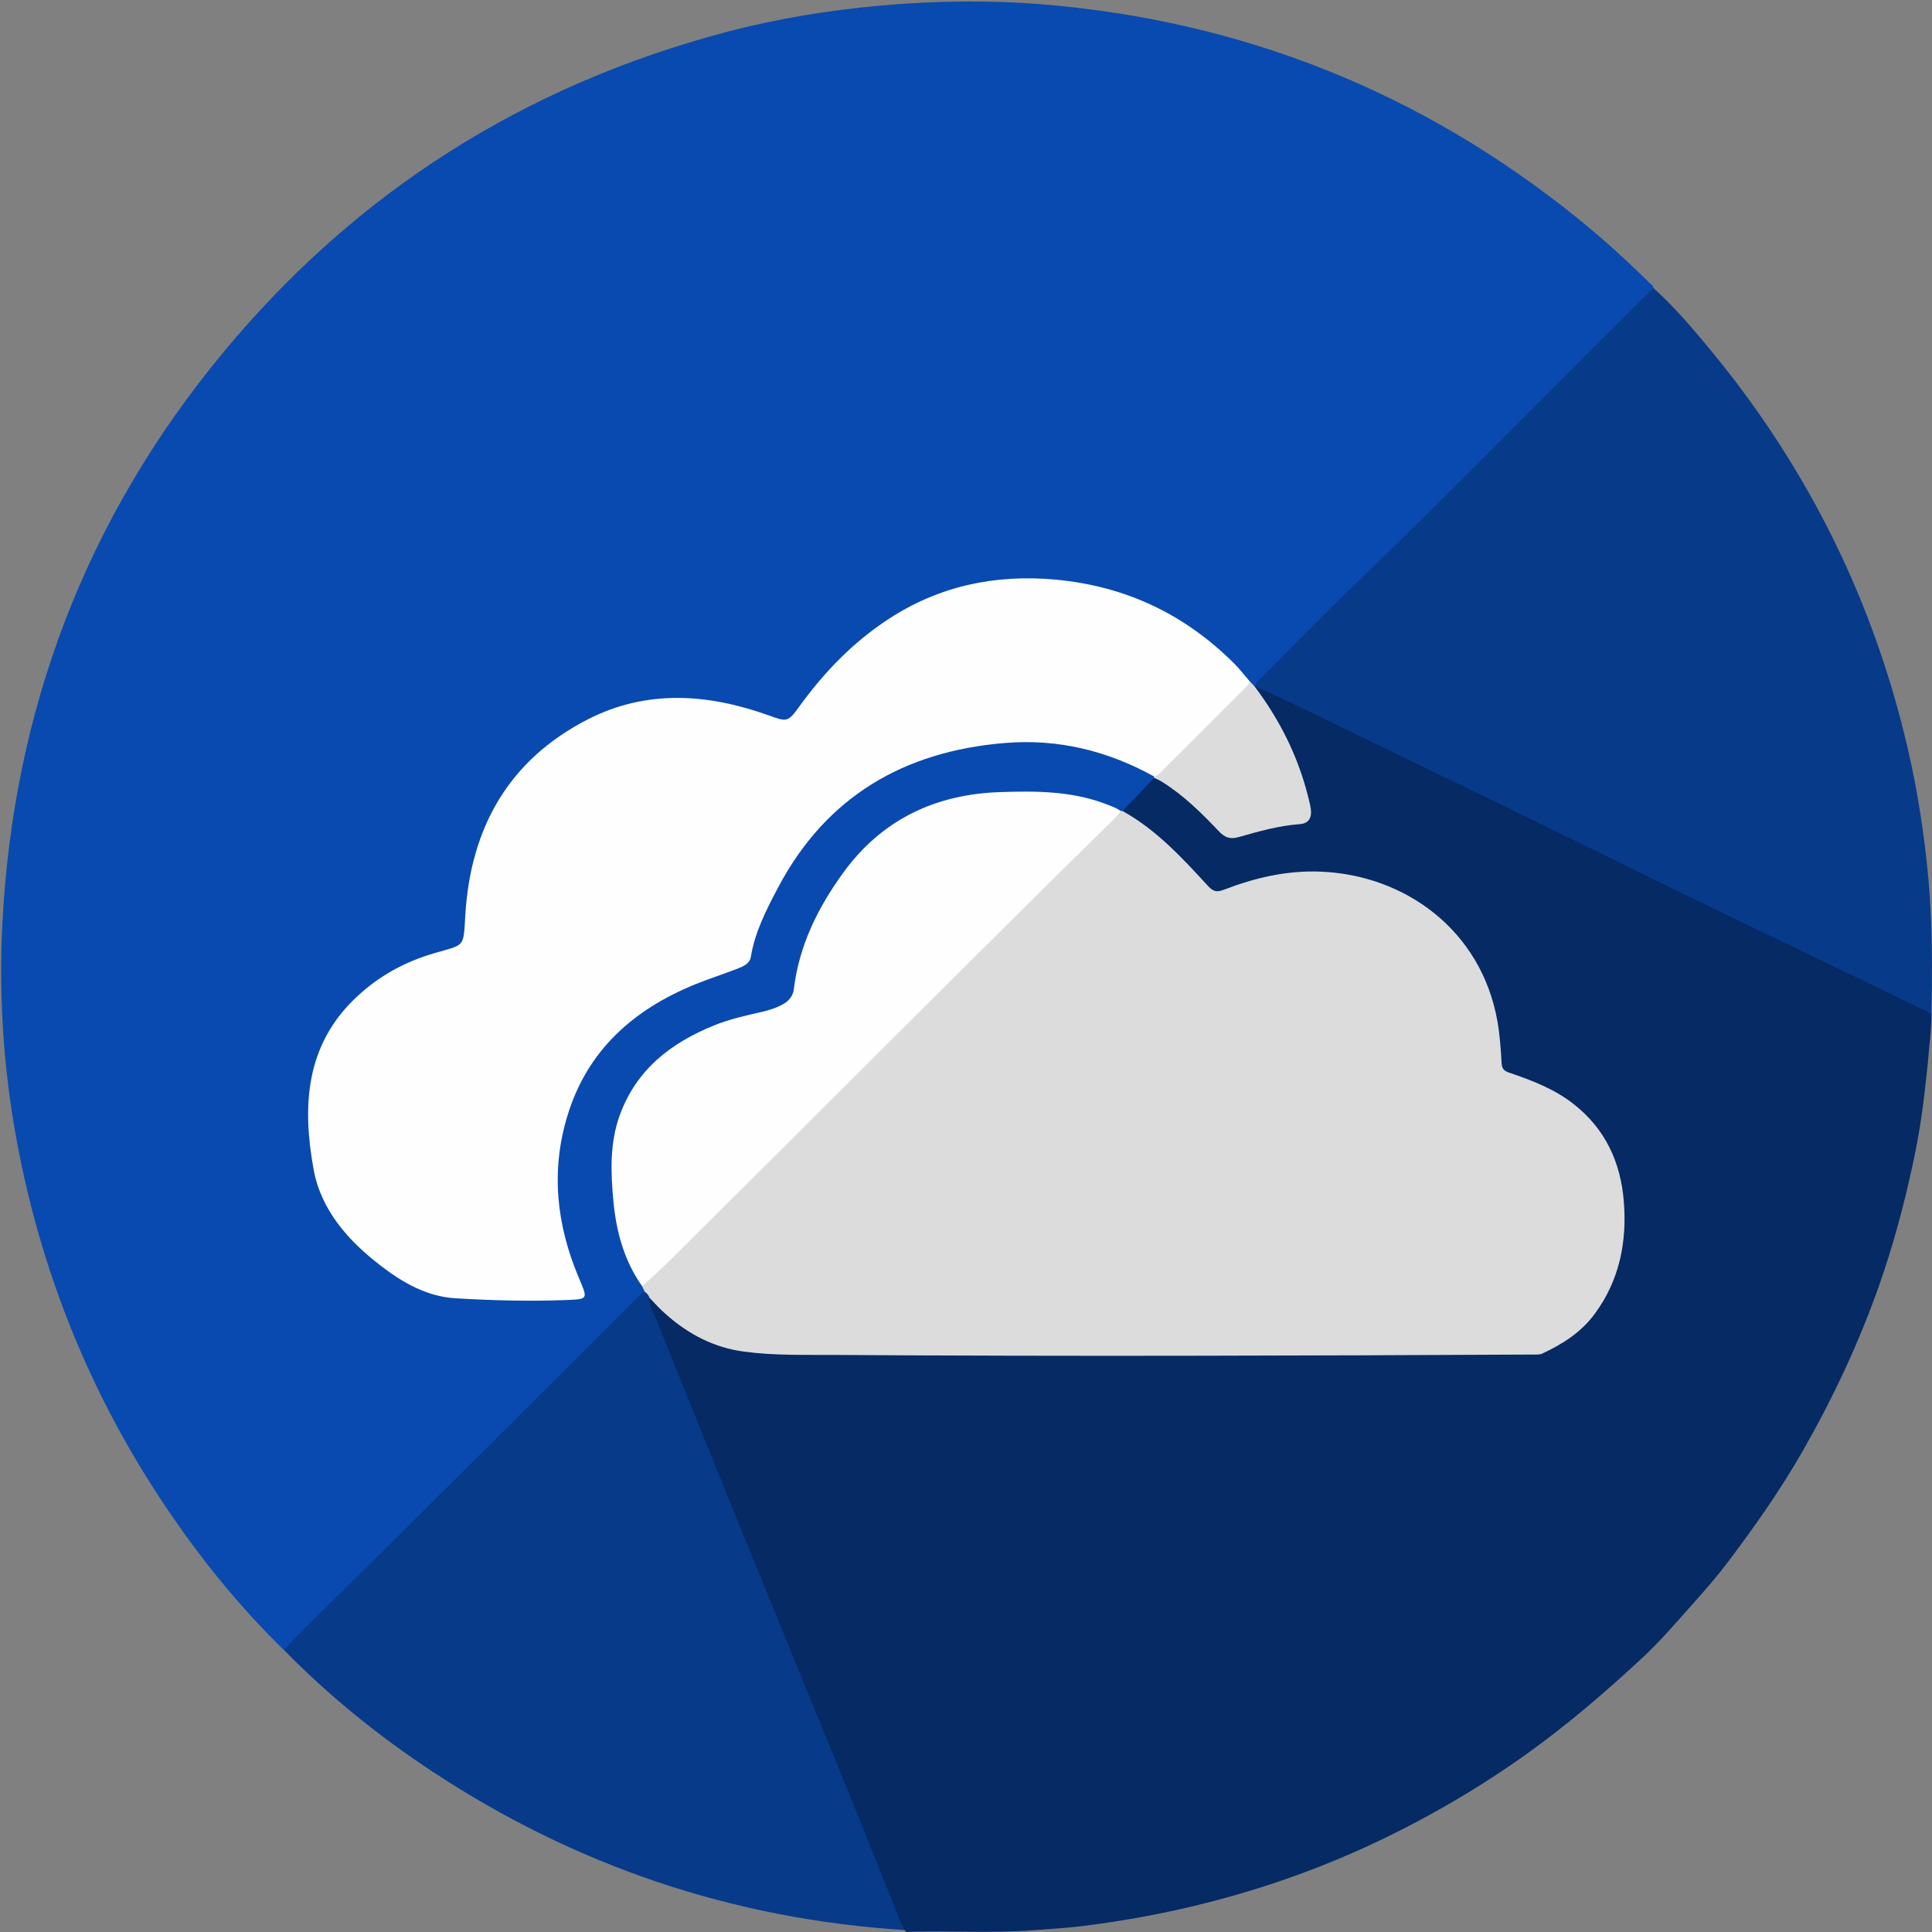
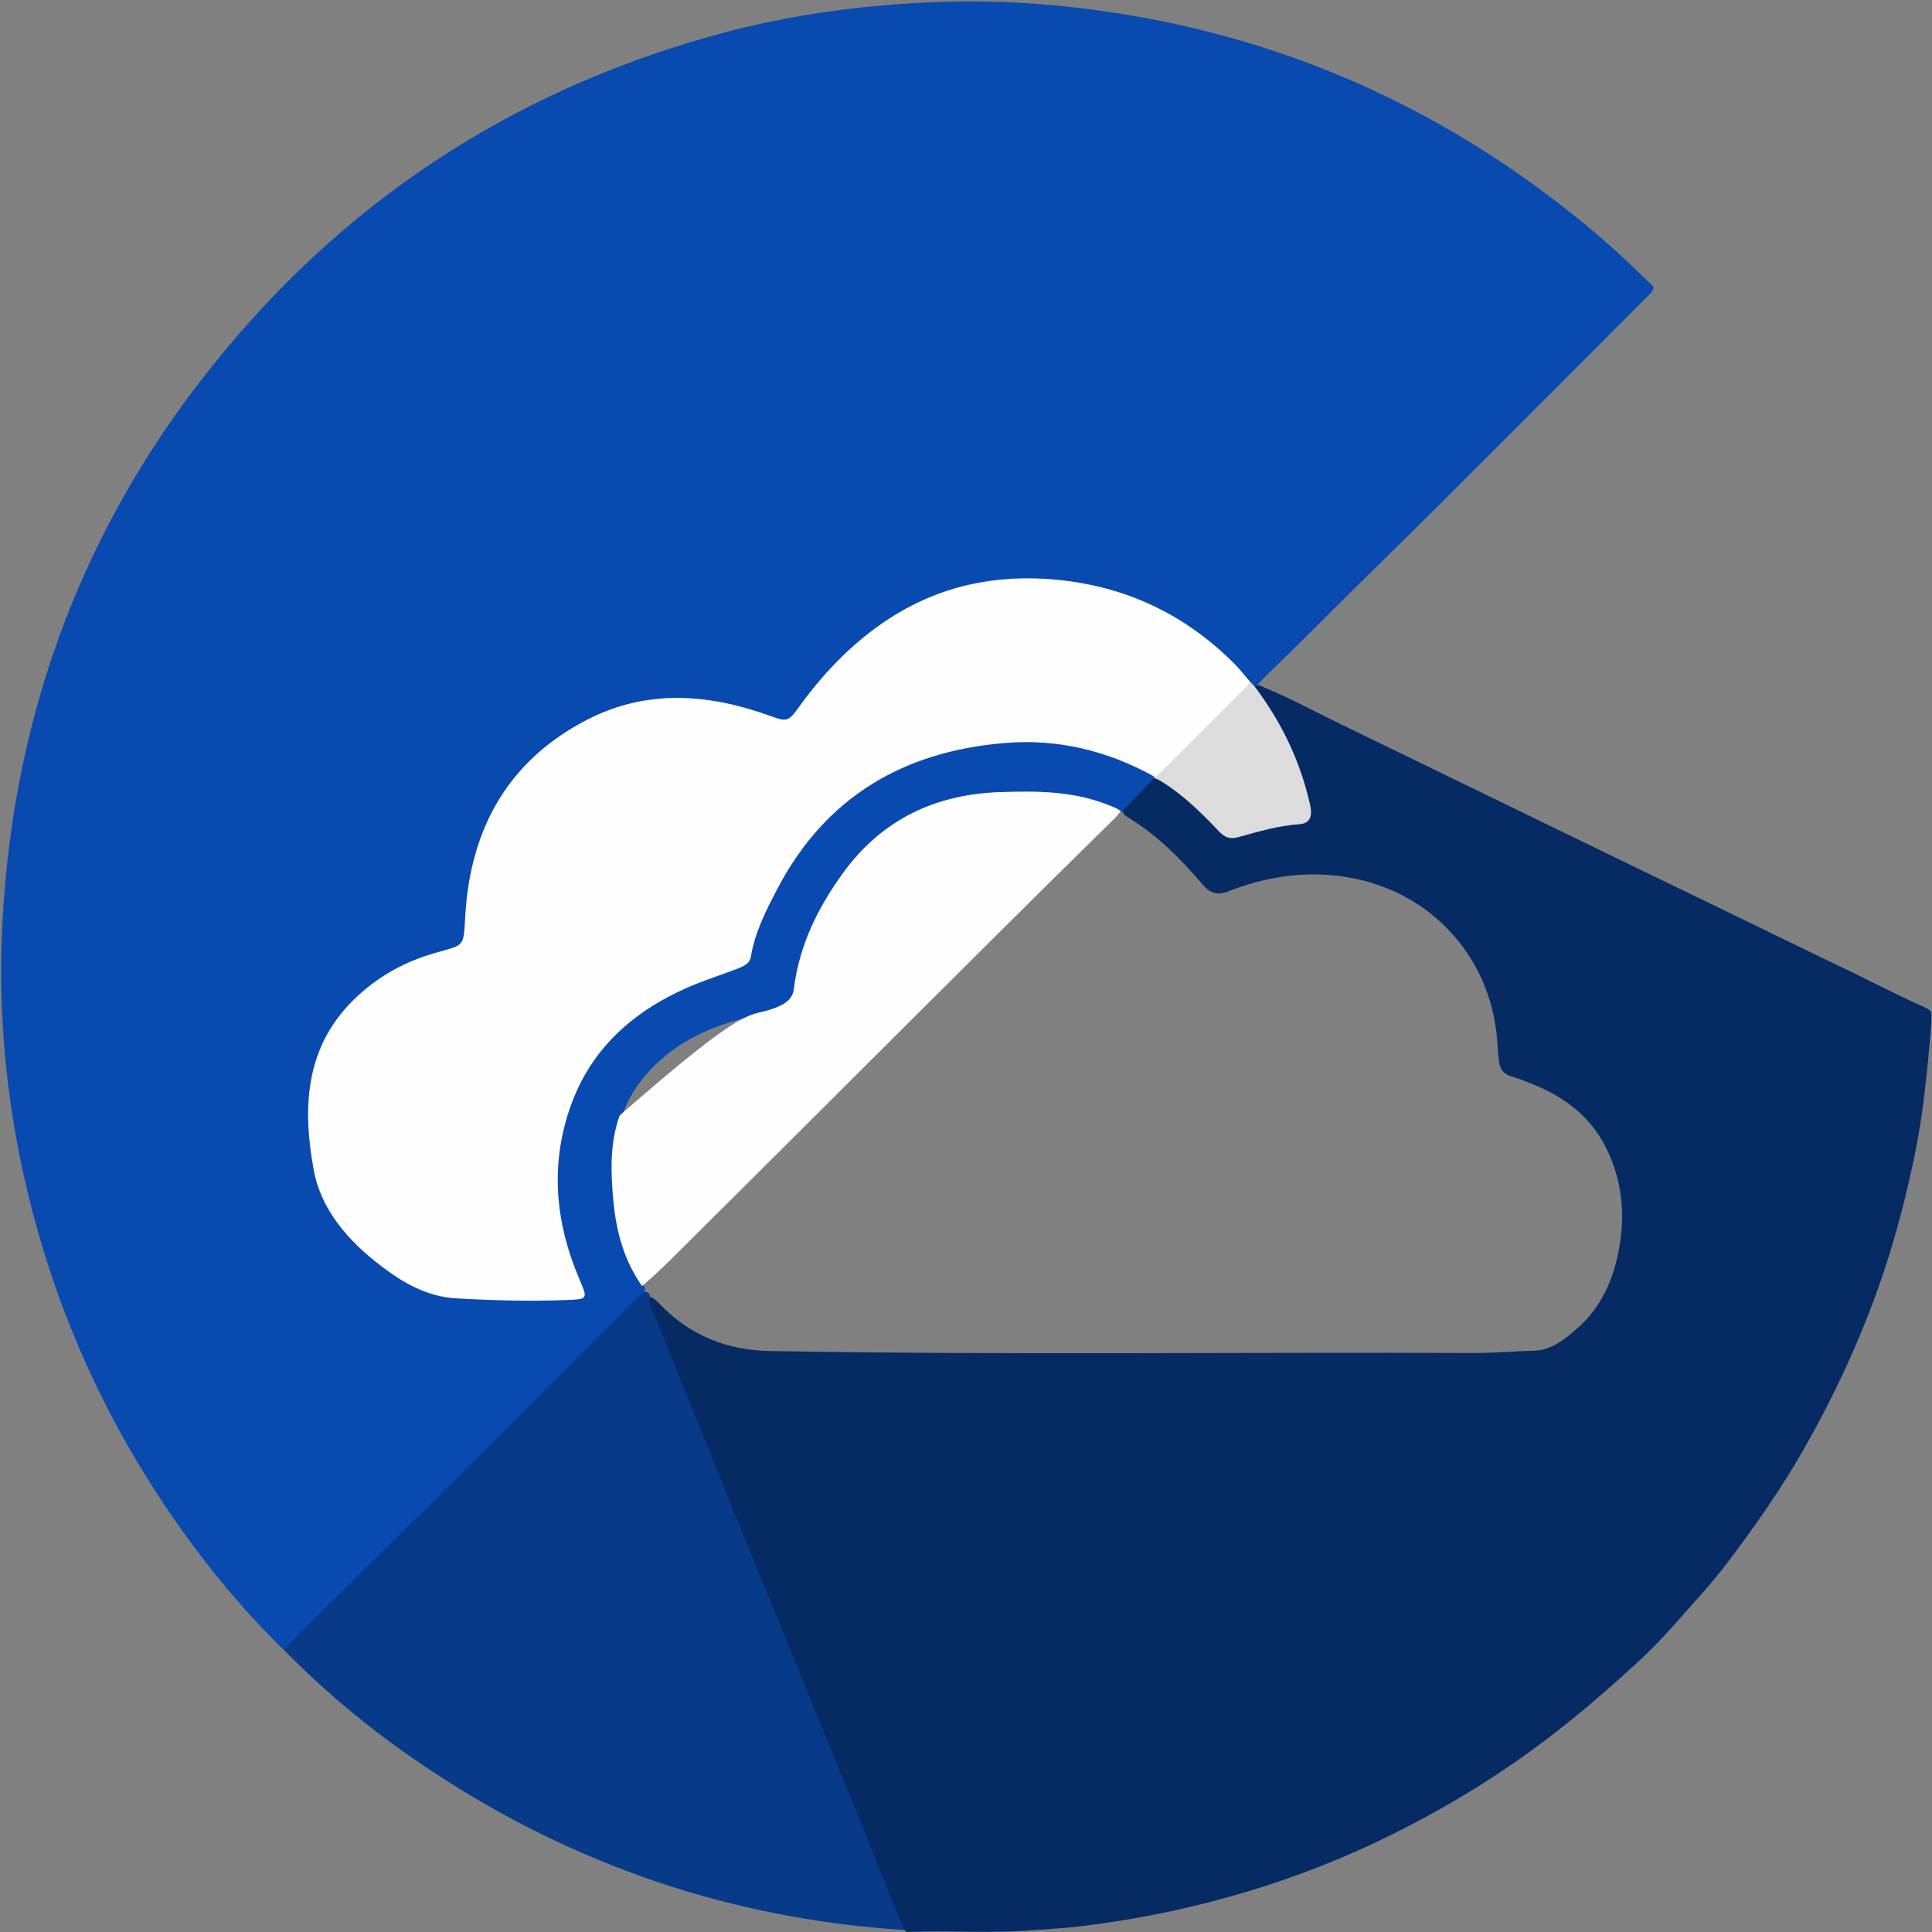
<svg xmlns="http://www.w3.org/2000/svg" width="110px" height="110px" viewBox="0 0 110 110" version="1.1">
  <rect x="0" y="0" width="110" height="110" fill="#808080" stroke="none" />
  <title>circle-cloud-servers</title>
  <desc>Created with Sketch.</desc>
  <defs />
  <g id="Page-1" stroke="none" stroke-width="1" fill="none" fill-rule="evenodd">
    <g id="circle-cloud-servers">
      <g id="katman_1">
        <g id="Group">
          <path d="M16.162,93.949 C13.548,91.39 11.255,88.543 9.239,85.496 C5.251,79.492 2.559,72.935 1.13,65.867 C0.244,61.491 -0.089,57.072 0.133,52.618 C0.753,40.4 4.896,29.499 12.706,20.073 C20.283,10.911 29.887,4.852 41.375,1.817 C44.277,1.052 47.224,0.576 50.215,0.31 C53.261,0.044 56.296,1.00336406e-14 59.331,0.244 C70.741,1.185 80.899,5.229 89.795,12.407 C91.235,13.57 92.597,14.8 93.915,16.107 C94.004,16.195 94.137,16.24 94.137,16.395 C94.093,16.627 93.904,16.771 93.749,16.926 C88.642,22.033 83.558,27.184 78.396,32.247 C76.291,34.307 74.22,36.412 72.104,38.461 C71.904,38.65 71.716,38.86 71.539,39.07 C71.494,39.104 71.45,39.126 71.395,39.137 C71.195,39.07 71.107,38.893 70.963,38.771 C69.6,37.154 67.983,35.858 66.111,34.883 C64.217,33.897 62.211,33.332 60.085,33.133 C57.116,32.856 54.291,33.31 51.688,34.75 C49.749,35.814 48.021,37.165 46.67,38.949 C46.26,39.491 45.828,40.023 45.396,40.555 C44.931,41.12 44.631,41.186 43.945,40.932 C42.117,40.245 40.234,39.857 38.262,39.901 C35.448,39.968 32.989,40.943 30.906,42.804 C28.613,44.842 27.251,47.412 26.785,50.436 C26.686,51.067 26.641,51.721 26.608,52.364 C26.531,53.914 26.409,53.914 25.124,54.291 C24.293,54.535 23.473,54.812 22.698,55.21 C20.516,56.363 18.976,58.08 18.112,60.395 C17.901,60.96 17.791,61.547 17.779,62.134 C17.746,63.519 17.635,64.903 17.879,66.277 C18.123,67.595 18.788,68.725 19.585,69.777 C20.815,71.395 22.366,72.613 24.249,73.4 C25.046,73.732 25.888,73.81 26.741,73.843 C27.86,73.887 28.99,73.81 30.109,73.943 C30.984,74.042 31.87,73.799 32.756,73.832 C33.055,73.843 33.133,73.655 33.044,73.378 C33.011,73.278 32.967,73.167 32.922,73.067 C31.992,71.151 31.615,69.113 31.637,66.997 C31.671,62.666 33.565,59.353 37.221,57.038 C38.206,56.407 39.281,55.964 40.378,55.576 C40.677,55.476 40.965,55.366 41.264,55.277 C42.084,55.033 42.493,54.546 42.781,53.671 C44.576,48.209 48.021,44.343 53.704,42.726 C55.122,42.327 56.562,42.084 58.013,42.084 C60.694,42.084 63.253,42.637 65.59,44.011 C65.623,44.033 65.646,44.055 65.668,44.089 C65.701,44.133 65.723,44.188 65.734,44.244 C65.745,44.399 65.668,44.532 65.568,44.631 C65.003,45.163 64.527,45.795 63.884,46.238 C63.829,46.249 63.773,46.238 63.718,46.227 C62.067,45.495 60.339,45.185 58.545,45.23 C57.625,45.252 56.706,45.174 55.787,45.296 C53.471,45.606 51.422,46.481 49.661,48.021 C48.73,48.841 47.988,49.838 47.356,50.901 C46.36,52.574 45.551,54.324 45.307,56.285 C45.241,56.85 44.875,57.204 44.377,57.426 C43.9,57.636 43.402,57.747 42.892,57.858 C40.632,58.345 38.572,59.232 36.966,60.982 C35.758,62.289 35.116,63.829 35.016,65.623 C34.916,67.44 35.027,69.224 35.603,70.963 C35.847,71.716 36.19,72.436 36.611,73.112 C36.678,73.234 36.744,73.367 36.711,73.511 C36.622,73.743 36.423,73.887 36.257,74.064 C31.649,78.673 27.074,83.314 22.421,87.867 C20.471,89.772 18.544,91.711 16.583,93.616 C16.483,93.76 16.373,93.915 16.162,93.949 Z" id="Shape" fill="#094AB0" />
          <path d="M63.917,46.171 C64.516,45.54 65.114,44.919 65.712,44.288 C66.055,44.155 66.266,44.41 66.498,44.565 C67.595,45.329 68.592,46.204 69.489,47.179 C69.8,47.512 70.11,47.611 70.564,47.489 C71.65,47.19 72.735,46.902 73.854,46.792 C74.375,46.736 74.552,46.481 74.452,45.939 C74.253,44.809 73.865,43.723 73.411,42.682 C72.946,41.618 72.392,40.599 71.683,39.669 C71.55,39.503 71.373,39.336 71.439,39.082 L71.472,39.082 C71.683,38.938 71.86,39.093 72.037,39.17 C73.544,39.791 74.962,40.566 76.424,41.275 C79.803,42.925 83.192,44.554 86.571,46.204 C90.36,48.054 94.17,49.893 97.97,51.732 C100.396,52.906 102.811,54.092 105.237,55.255 C106.688,55.953 108.106,56.695 109.568,57.348 C109.734,57.426 109.911,57.492 109.967,57.692 C109.978,58.456 109.878,59.209 109.812,59.963 C109.745,60.738 109.657,61.514 109.568,62.289 C109.402,63.707 109.169,65.103 108.859,66.498 C108.372,68.736 107.773,70.941 107.02,73.101 C105.879,76.346 104.439,79.448 102.733,82.45 C101.426,84.754 99.919,86.903 98.324,89.008 C97.482,90.116 96.53,91.146 95.599,92.198 C94.979,92.896 94.347,93.594 93.672,94.237 C91.501,96.264 89.252,98.202 86.826,99.931 C84.023,101.924 81.054,103.63 77.953,105.07 C74.84,106.511 71.605,107.629 68.26,108.449 C66.144,108.97 64.006,109.358 61.857,109.634 C60.849,109.767 59.83,109.823 58.811,109.9 C56.495,110.078 54.169,109.922 51.854,109.989 C51.732,109.989 51.588,110.055 51.511,109.889 C51.223,109.712 51.123,109.402 51.012,109.114 C49.151,104.45 47.246,99.809 45.363,95.156 C42.593,88.332 39.824,81.52 37.054,74.696 C36.977,74.508 36.888,74.319 36.855,74.12 C36.833,73.965 36.844,73.81 37.077,73.854 C37.32,73.965 37.486,74.175 37.664,74.352 C39.359,76.069 41.441,76.878 43.834,76.922 C57.216,77.155 70.586,76.978 83.968,77.033 C85.109,77.033 86.25,76.934 87.391,76.9 C88.343,76.867 89.097,76.247 89.795,75.637 C91.179,74.43 91.866,72.846 92.187,71.074 C92.542,69.091 92.353,67.174 91.445,65.358 C90.581,63.607 89.141,62.511 87.391,61.779 C86.948,61.591 86.493,61.425 86.039,61.281 C85.618,61.159 85.419,60.904 85.352,60.461 C85.264,59.841 85.264,59.209 85.175,58.589 C84.544,54.003 81.065,50.558 76.457,49.904 C74.197,49.583 72.037,49.926 69.944,50.746 C69.279,51.001 68.88,50.835 68.459,50.347 C67.219,48.896 65.889,47.545 64.239,46.548 C64.084,46.459 63.951,46.36 63.917,46.171 Z" id="Shape" fill="#052A64" />
-           <path d="M109.967,57.714 C106.023,55.809 102.068,53.903 98.125,51.998 C96.818,51.367 95.511,50.735 94.203,50.093 C91.966,48.996 89.739,47.899 87.502,46.803 C84.987,45.573 82.461,44.354 79.947,43.136 C77.532,41.962 75.106,40.788 72.691,39.624 C72.292,39.436 71.882,39.281 71.472,39.104 C71.45,38.838 71.683,38.727 71.827,38.583 C73.644,36.755 75.449,34.905 77.31,33.111 C82.915,27.716 88.321,22.133 93.86,16.661 C93.949,16.572 94.048,16.494 94.148,16.406 C95.411,17.547 96.496,18.843 97.571,20.15 C102.988,26.774 106.677,34.252 108.615,42.593 C109.191,45.063 109.568,47.567 109.801,50.093 C110.022,52.629 110.022,55.166 109.967,57.714 Z" id="Shape" fill="#083A8A" />
          <path d="M36.977,73.887 C36.944,74.419 37.265,74.851 37.442,75.305 C39.059,79.348 40.699,83.392 42.338,87.424 C44.41,92.52 46.504,97.604 48.575,102.689 C49.461,104.871 50.325,107.053 51.2,109.236 C51.289,109.457 51.4,109.668 51.499,109.889 C41.74,109.269 32.778,106.245 24.614,100.861 C21.557,98.845 18.721,96.552 16.162,93.938 C16.572,93.517 16.96,93.074 17.381,92.664 C23.728,86.449 29.987,80.157 36.268,73.887 C36.401,73.754 36.545,73.644 36.689,73.533 C36.899,73.566 37.043,73.644 36.977,73.887 Z" id="Shape" fill="#083A8A" />
-           <path d="M36.977,73.887 C36.933,73.732 36.822,73.632 36.7,73.533 C36.656,73.433 36.6,73.322 36.556,73.223 C36.6,72.99 36.789,72.857 36.944,72.702 C43.889,65.967 50.635,59.021 57.537,52.242 C59.464,50.347 61.381,48.42 63.319,46.537 C63.463,46.393 63.585,46.227 63.796,46.182 C63.829,46.182 63.862,46.182 63.906,46.171 C65.845,47.246 67.318,48.852 68.792,50.458 C69.068,50.757 69.29,50.813 69.678,50.658 C71.439,49.982 73.256,49.55 75.172,49.627 C79.947,49.805 84.344,52.917 85.264,58.179 C85.397,58.955 85.452,59.752 85.496,60.539 C85.519,60.86 85.64,60.971 85.917,61.07 C87.225,61.514 88.51,62.001 89.617,62.876 C91.412,64.294 92.276,66.188 92.453,68.404 C92.641,70.697 92.209,72.879 90.814,74.784 C90.038,75.848 88.975,76.524 87.812,77.066 C87.668,77.133 87.49,77.122 87.324,77.122 C74.064,77.188 60.816,77.233 47.556,77.144 C45.828,77.133 44.078,77.188 42.361,76.956 C40.677,76.734 39.215,75.981 37.941,74.851 C37.597,74.563 37.298,74.22 36.977,73.887 Z" id="Shape" fill="#DCDCDC" />
          <path d="M65.69,44.199 C63.042,42.737 60.218,42.05 57.193,42.305 C51.466,42.781 47.046,45.351 44.31,50.514 C43.646,51.776 42.981,53.05 42.748,54.49 C42.682,54.878 42.305,55.022 41.984,55.155 C41.175,55.465 40.355,55.731 39.558,56.052 C36.068,57.481 33.443,59.797 32.313,63.508 C31.349,66.642 31.682,69.733 32.945,72.724 C33.476,73.987 33.521,73.965 32.191,74.02 C30.109,74.098 28.026,74.042 25.944,73.92 C24.315,73.821 22.953,73.045 21.701,72.082 C19.84,70.664 18.278,68.902 17.857,66.587 C17.203,63.009 17.37,59.509 20.305,56.761 C21.579,55.565 23.052,54.756 24.736,54.269 C26.509,53.748 26.376,53.992 26.497,52.042 C26.808,47.091 28.99,43.258 33.454,40.965 C36.822,39.237 40.322,39.491 43.801,40.743 C44.775,41.098 44.875,41.12 45.495,40.245 C46.913,38.284 48.564,36.567 50.602,35.238 C53.493,33.354 56.673,32.69 60.085,33 C64.084,33.366 67.473,34.972 70.298,37.808 C70.597,38.107 70.852,38.45 71.129,38.76 C71.273,39.004 71.085,39.148 70.952,39.281 C69.379,40.865 67.795,42.449 66.21,44.022 C66.078,44.166 65.922,44.343 65.69,44.199 Z" id="Shape" fill="#FEFEFE" />
-           <path d="M63.818,46.182 C63.674,46.348 63.541,46.526 63.375,46.681 C55.432,54.479 47.6,62.378 39.702,70.209 C38.672,71.229 37.664,72.281 36.556,73.223 C35.537,71.782 35.094,70.143 34.927,68.426 C34.772,66.775 34.706,65.103 35.282,63.508 C36.224,60.904 38.195,59.376 40.666,58.379 C41.541,58.024 42.449,57.825 43.369,57.614 C43.801,57.515 44.222,57.382 44.609,57.16 C44.931,56.972 45.152,56.695 45.196,56.329 C45.495,53.848 46.559,51.688 47.999,49.705 C50.203,46.659 53.272,45.207 56.994,45.097 C58.988,45.03 60.982,45.041 62.887,45.75 C63.197,45.872 63.53,45.972 63.818,46.182 Z" id="Shape" fill="#FEFEFE" />
+           <path d="M63.818,46.182 C63.674,46.348 63.541,46.526 63.375,46.681 C55.432,54.479 47.6,62.378 39.702,70.209 C38.672,71.229 37.664,72.281 36.556,73.223 C35.537,71.782 35.094,70.143 34.927,68.426 C34.772,66.775 34.706,65.103 35.282,63.508 C41.541,58.024 42.449,57.825 43.369,57.614 C43.801,57.515 44.222,57.382 44.609,57.16 C44.931,56.972 45.152,56.695 45.196,56.329 C45.495,53.848 46.559,51.688 47.999,49.705 C50.203,46.659 53.272,45.207 56.994,45.097 C58.988,45.03 60.982,45.041 62.887,45.75 C63.197,45.872 63.53,45.972 63.818,46.182 Z" id="Shape" fill="#FEFEFE" />
          <path d="M65.69,44.199 C65.9,44.199 66.011,44.044 66.144,43.911 C67.706,42.349 69.279,40.776 70.841,39.215 C70.974,39.082 71.129,38.971 71.129,38.76 C71.229,38.871 71.339,38.982 71.439,39.093 C72.857,40.976 73.898,43.047 74.474,45.34 C74.53,45.573 74.596,45.806 74.629,46.038 C74.707,46.57 74.508,46.891 73.987,46.924 C72.802,47.013 71.672,47.334 70.542,47.656 C70.032,47.8 69.744,47.689 69.401,47.334 C68.415,46.293 67.385,45.274 66.155,44.51 C66.022,44.421 65.867,44.366 65.712,44.288 C65.701,44.266 65.701,44.233 65.69,44.199 Z" id="Shape" fill="#DCDCDC" />
        </g>
      </g>
    </g>
  </g>
</svg>